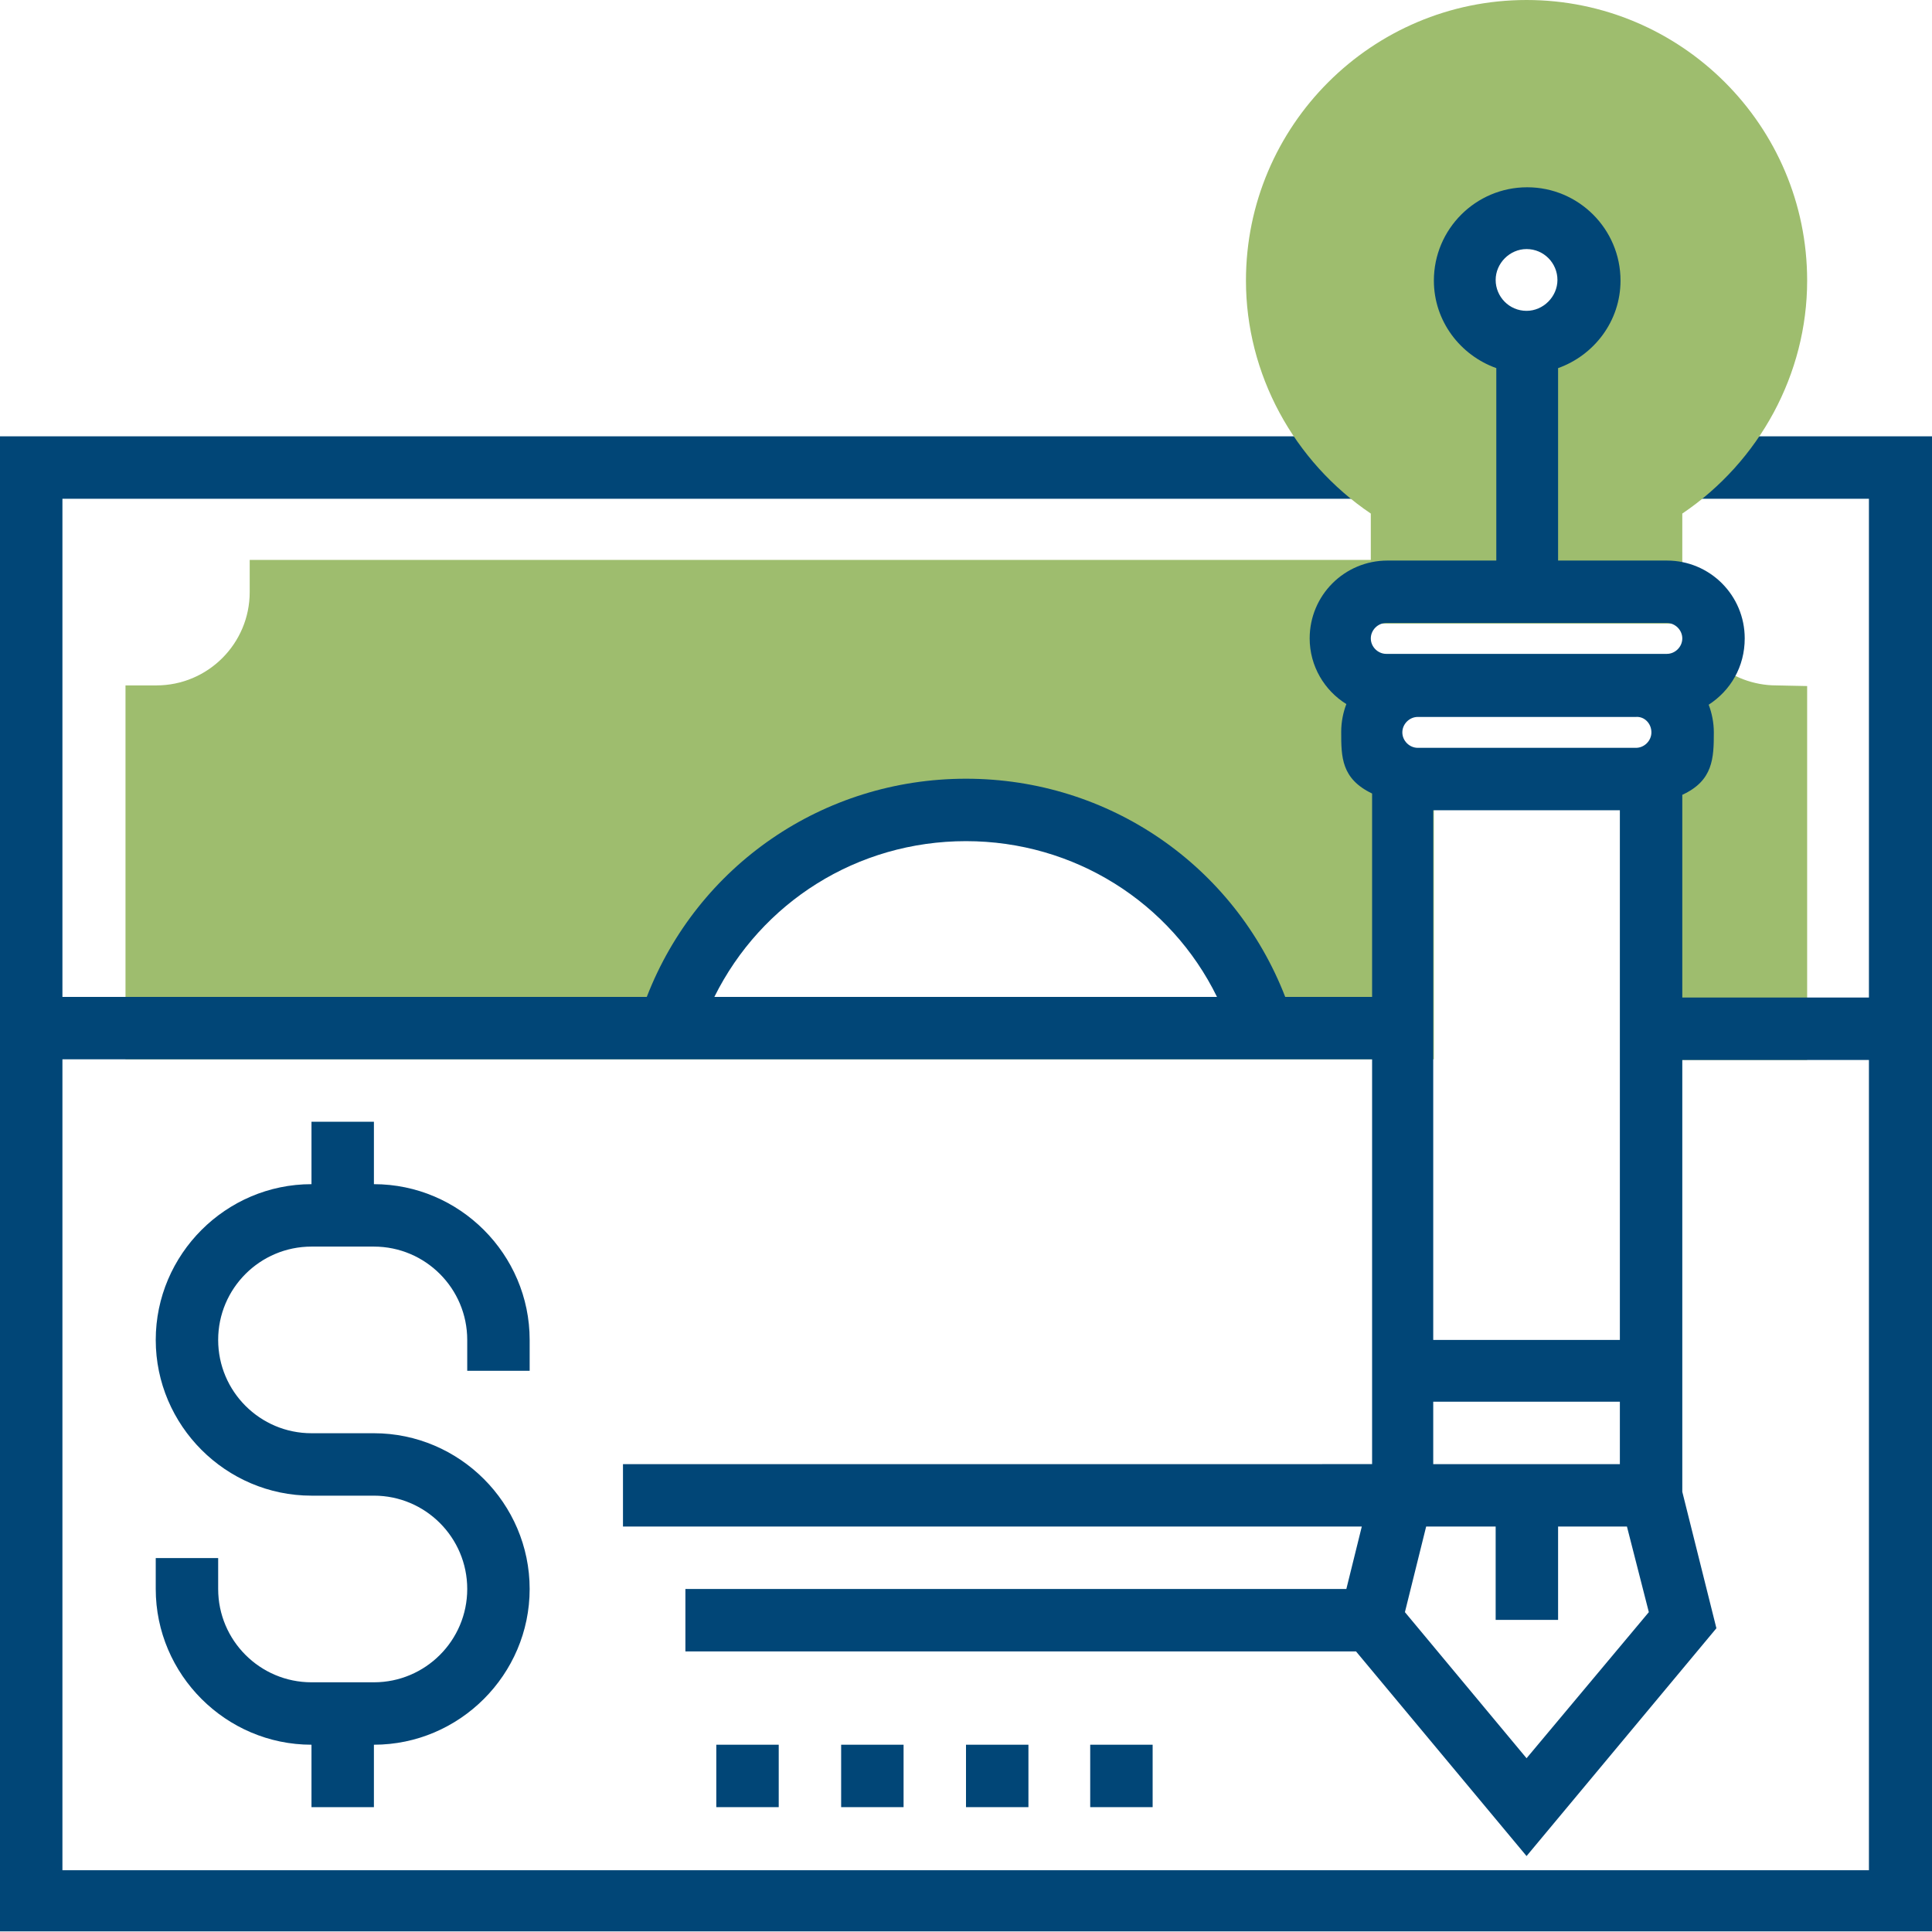
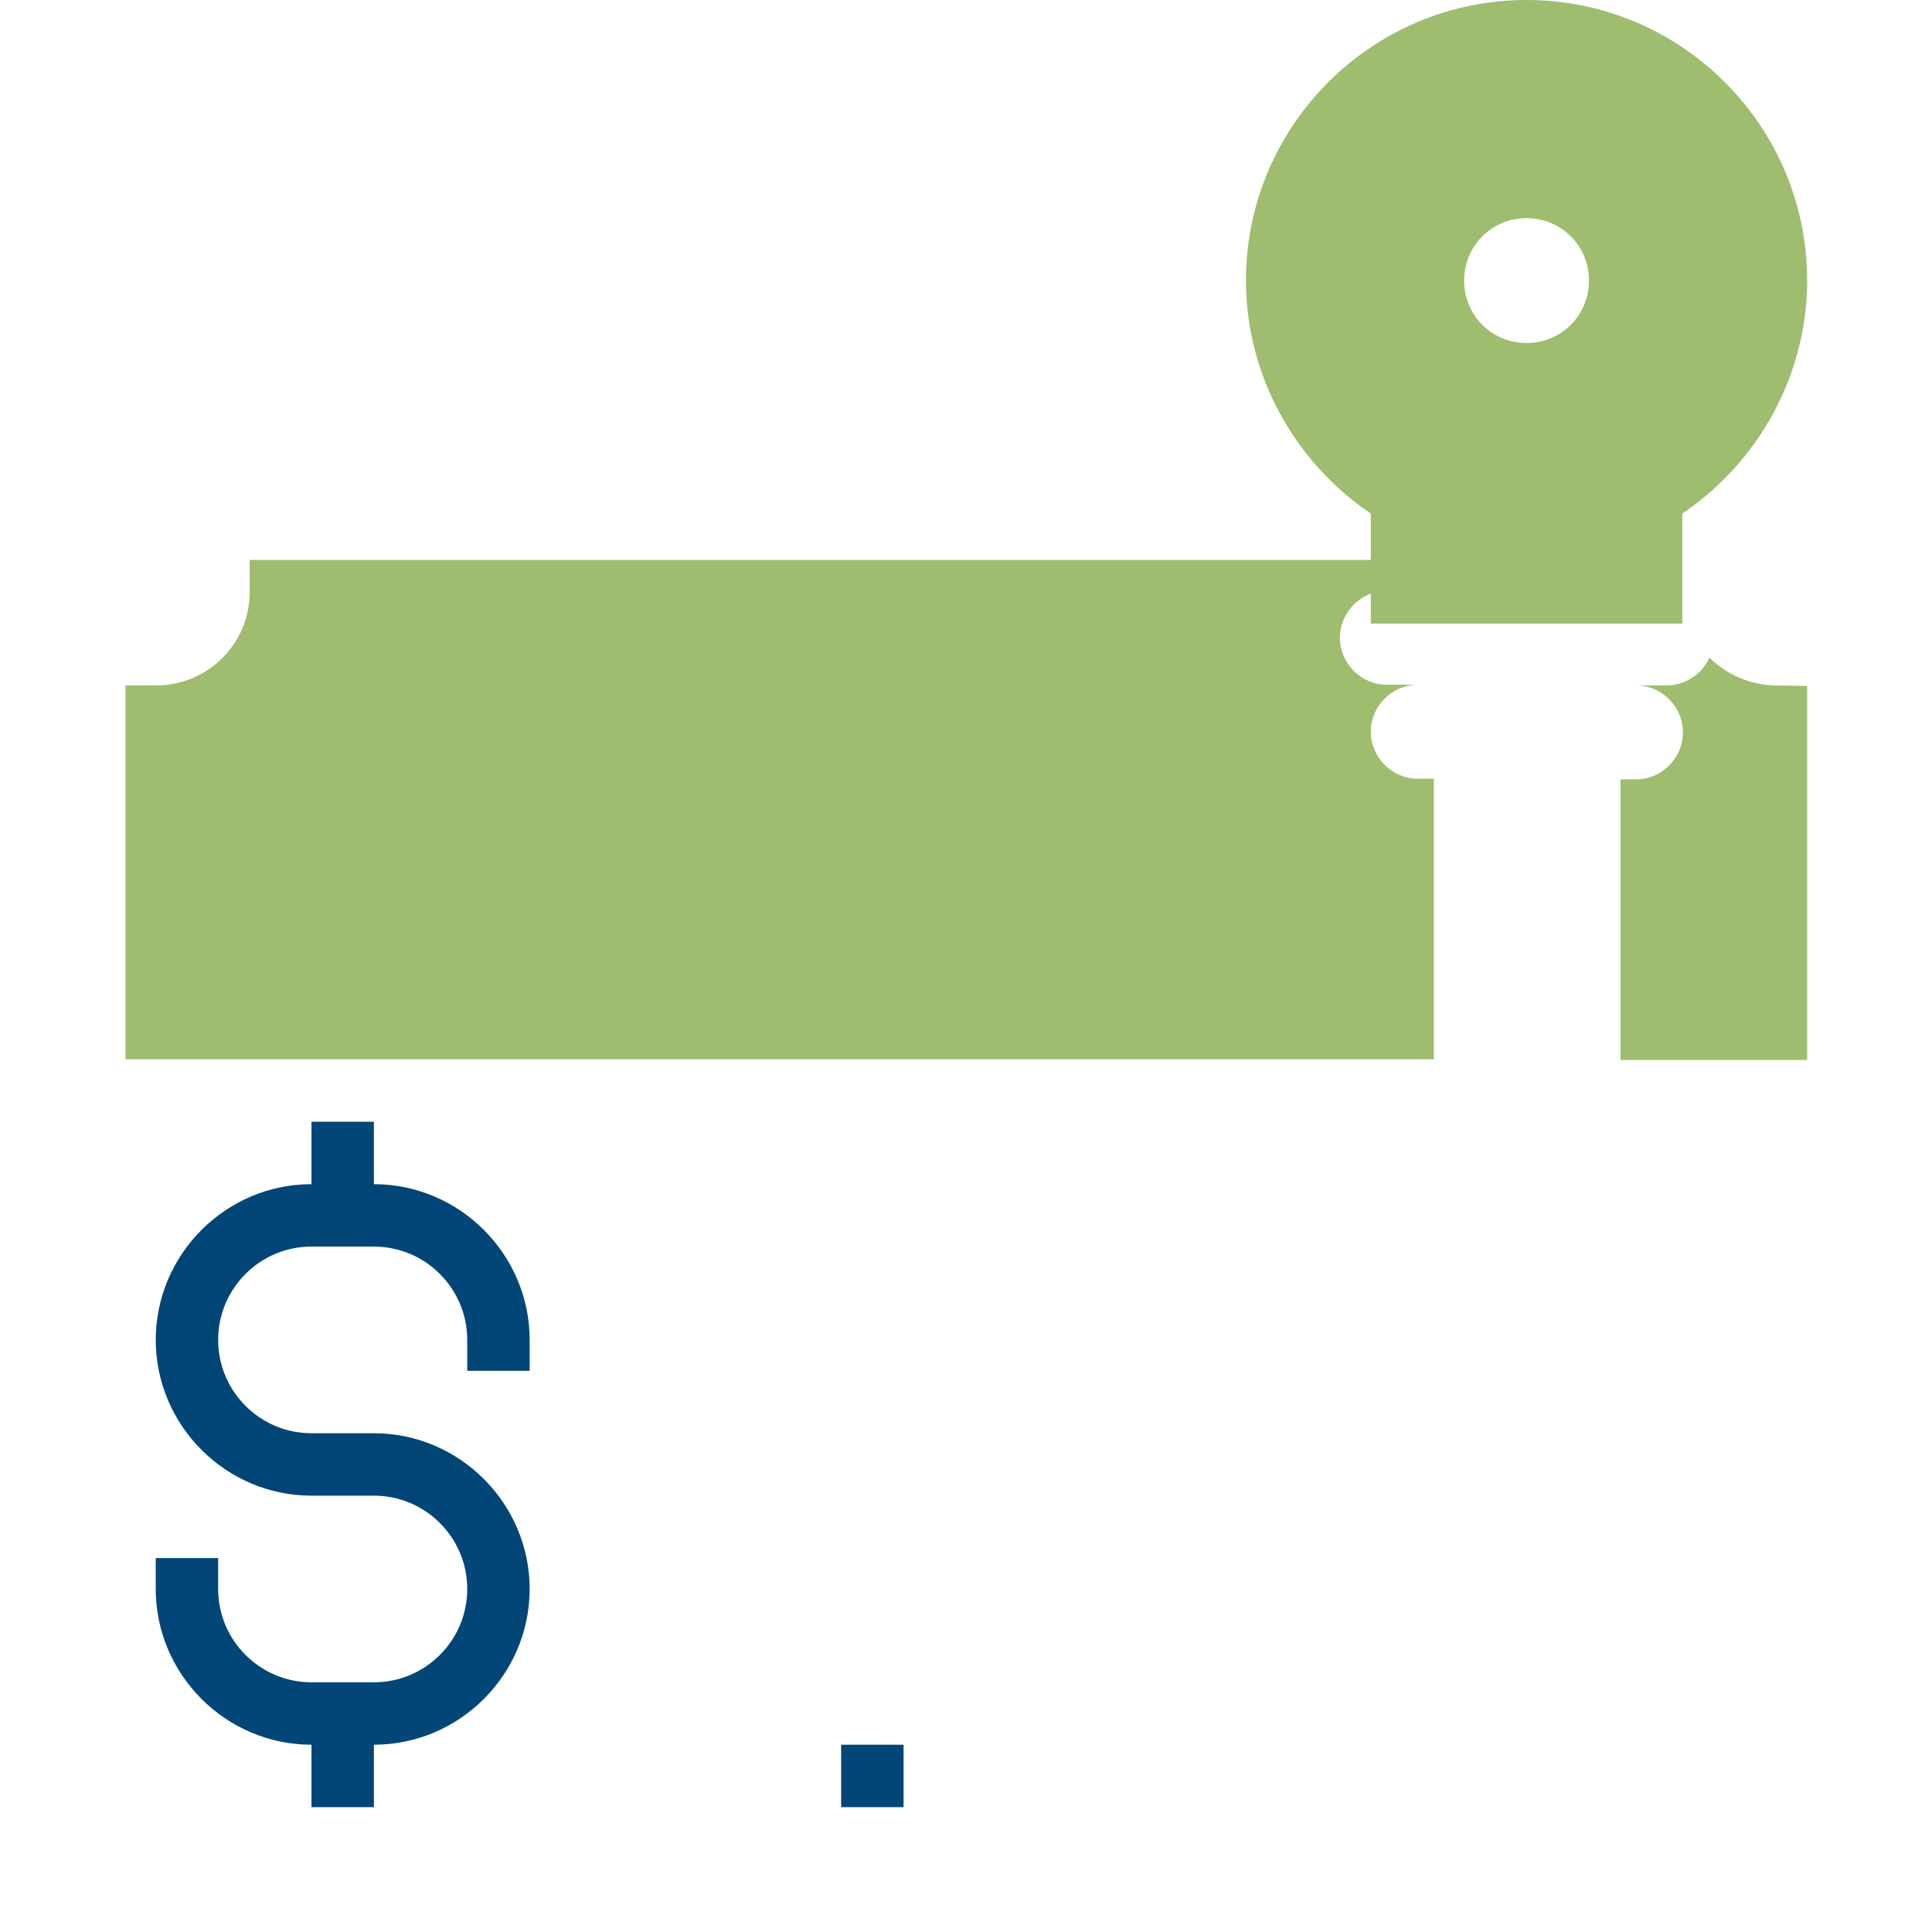
<svg xmlns="http://www.w3.org/2000/svg" version="1.1" id="Layer_1" x="0px" y="0px" viewBox="0 0 300.2 300.2" style="enable-background:new 0 0 300.2 300.2;" xml:space="preserve">
  <style type="text/css">
	.st0{fill:#9EBD6E;}
	.st1{fill:#014677;}
</style>
-   <path class="st0" d="M220.3,121c-4,0-7.3-3.3-7.3-7.3s3.3-7.3,7.3-7.3h-4.8c-4,0-7.3-3.3-7.3-7.3s3.3-7.3,7.3-7.3h7.3v-4.8h-184V92  c0,8-6.5,14.5-14.5,14.5h-4.8v58.1h203.3V121L220.3,121L220.3,121z M103.9,159.8c6.2-19.6,24.5-33.9,46.2-33.9  c21.7,0,40,14.2,46.2,33.9H103.9z" />
+   <path class="st0" d="M220.3,121c-4,0-7.3-3.3-7.3-7.3s3.3-7.3,7.3-7.3h-4.8c-4,0-7.3-3.3-7.3-7.3s3.3-7.3,7.3-7.3h7.3v-4.8h-184V92  c0,8-6.5,14.5-14.5,14.5h-4.8v58.1h203.3V121L220.3,121L220.3,121z M103.9,159.8c6.2-19.6,24.5-33.9,46.2-33.9  H103.9z" />
  <path class="st0" d="M276,106.5c-3.5,0-6.9-1.3-9.6-3.6l-0.8-0.7c-1.1,2.5-3.7,4.3-6.6,4.3h-4.8c4,0,7.3,3.3,7.3,7.3  s-3.3,7.3-7.3,7.3h-2.4v43.6h29v-58.1L276,106.5L276,106.5z" />
  <path class="st1" d="M82.3,213v-4.8c0-13.3-10.9-24.2-24.2-24.2v-9.7h-9.7v9.7c-13.3,0-24.2,10.9-24.2,24.2s10.9,24.2,24.2,24.2h9.7  c8,0,14.5,6.5,14.5,14.5s-6.5,14.5-14.5,14.5h-9.7c-8,0-14.5-6.5-14.5-14.5v-4.8h-9.7v4.8c0,13.3,10.9,24.2,24.2,24.2v9.7h9.7v-9.7  c13.3,0,24.2-10.9,24.2-24.2s-10.9-24.2-24.2-24.2h-9.7c-8,0-14.5-6.5-14.5-14.5s6.5-14.5,14.5-14.5h9.7c8,0,14.5,6.5,14.5,14.5v4.8  H82.3L82.3,213z" />
-   <rect x="111.3" y="271.1" class="st1" width="9.7" height="9.7" />
  <rect x="130.7" y="271.1" class="st1" width="9.7" height="9.7" />
-   <rect x="150.1" y="271.1" class="st1" width="9.7" height="9.7" />
-   <rect x="169.4" y="271.1" class="st1" width="9.7" height="9.7" />
-   <path class="st1" d="M261.4,67.8v9.7h29v77.5h-33.9v9.7h33.9v125.9H9.7V164.6h208.2v-9.7h-18.2c-7.9-20.4-27.4-33.9-49.6-33.9  s-41.7,13.5-49.6,33.9H9.7V77.5H213v-9.7H0v87.1v4.8v140.4h300.2V159.8v-4.8V67.8H261.4z M150.1,130.7c16.8,0,31.8,9.5,39,24.2H111  C118.3,140.2,133.2,130.7,150.1,130.7z" />
  <path class="st0" d="M237.2,0c-24,0-43.6,19.5-43.6,43.6c0,14.5,7.4,28.1,19.4,36.2v17.1h48.4V79.8c12-8.1,19.4-21.7,19.4-36.2  C280.8,19.5,261.2,0,237.2,0z M237.2,53.3c-5.4,0-9.7-4.3-9.7-9.7s4.3-9.7,9.7-9.7s9.7,4.3,9.7,9.7S242.6,53.3,237.2,53.3z" />
-   <path class="st1" d="M271.1,99.2c0-6.7-5.4-12.1-12.1-12.1h-16.9V57.2c5.6-2,9.7-7.3,9.7-13.6c0-8-6.5-14.5-14.5-14.5  s-14.5,6.5-14.5,14.5c0,6.3,4.1,11.6,9.7,13.6v29.9h-16.9c-6.7,0-12.1,5.4-12.1,12.1c0,4.3,2.3,8.1,5.7,10.2  c-0.5,1.3-0.8,2.8-0.8,4.3c0,3.9,0,7.3,4.8,9.6v104.2H96.8v9.7h114.8l-2.4,9.7H106.5v9.7h104.2l26.5,31.8l29.5-35.4l-5.3-21.2V123.5  c4.8-2.2,4.9-5.7,4.9-9.7c0-1.5-0.3-3-0.8-4.3C268.9,107.3,271.1,103.6,271.1,99.2z M237.2,38.7c2.7,0,4.8,2.2,4.8,4.8  s-2.2,4.8-4.8,4.8c-2.7,0-4.8-2.2-4.8-4.8S234.6,38.7,237.2,38.7z M215.4,96.8H259c1.3,0,2.4,1.1,2.4,2.4s-1.1,2.4-2.4,2.4h-43.6  c-1.3,0-2.4-1.1-2.4-2.4S214.1,96.8,215.4,96.8z M256.6,113.8c0,1.3-1.1,2.4-2.4,2.4h-33.9c-1.3,0-2.4-1.1-2.4-2.4s1.1-2.4,2.4-2.4  h33.9C255.5,111.3,256.6,112.4,256.6,113.8z M222.7,227.5v-9.7h29v9.7H222.7z M251.7,208.2h-29v-82.3h29V208.2z M237.2,273.2  l-18.9-22.7l3.3-13.3h10.8v14.5h9.7v-14.5h10.7l3.4,13.3L237.2,273.2z" />
</svg>